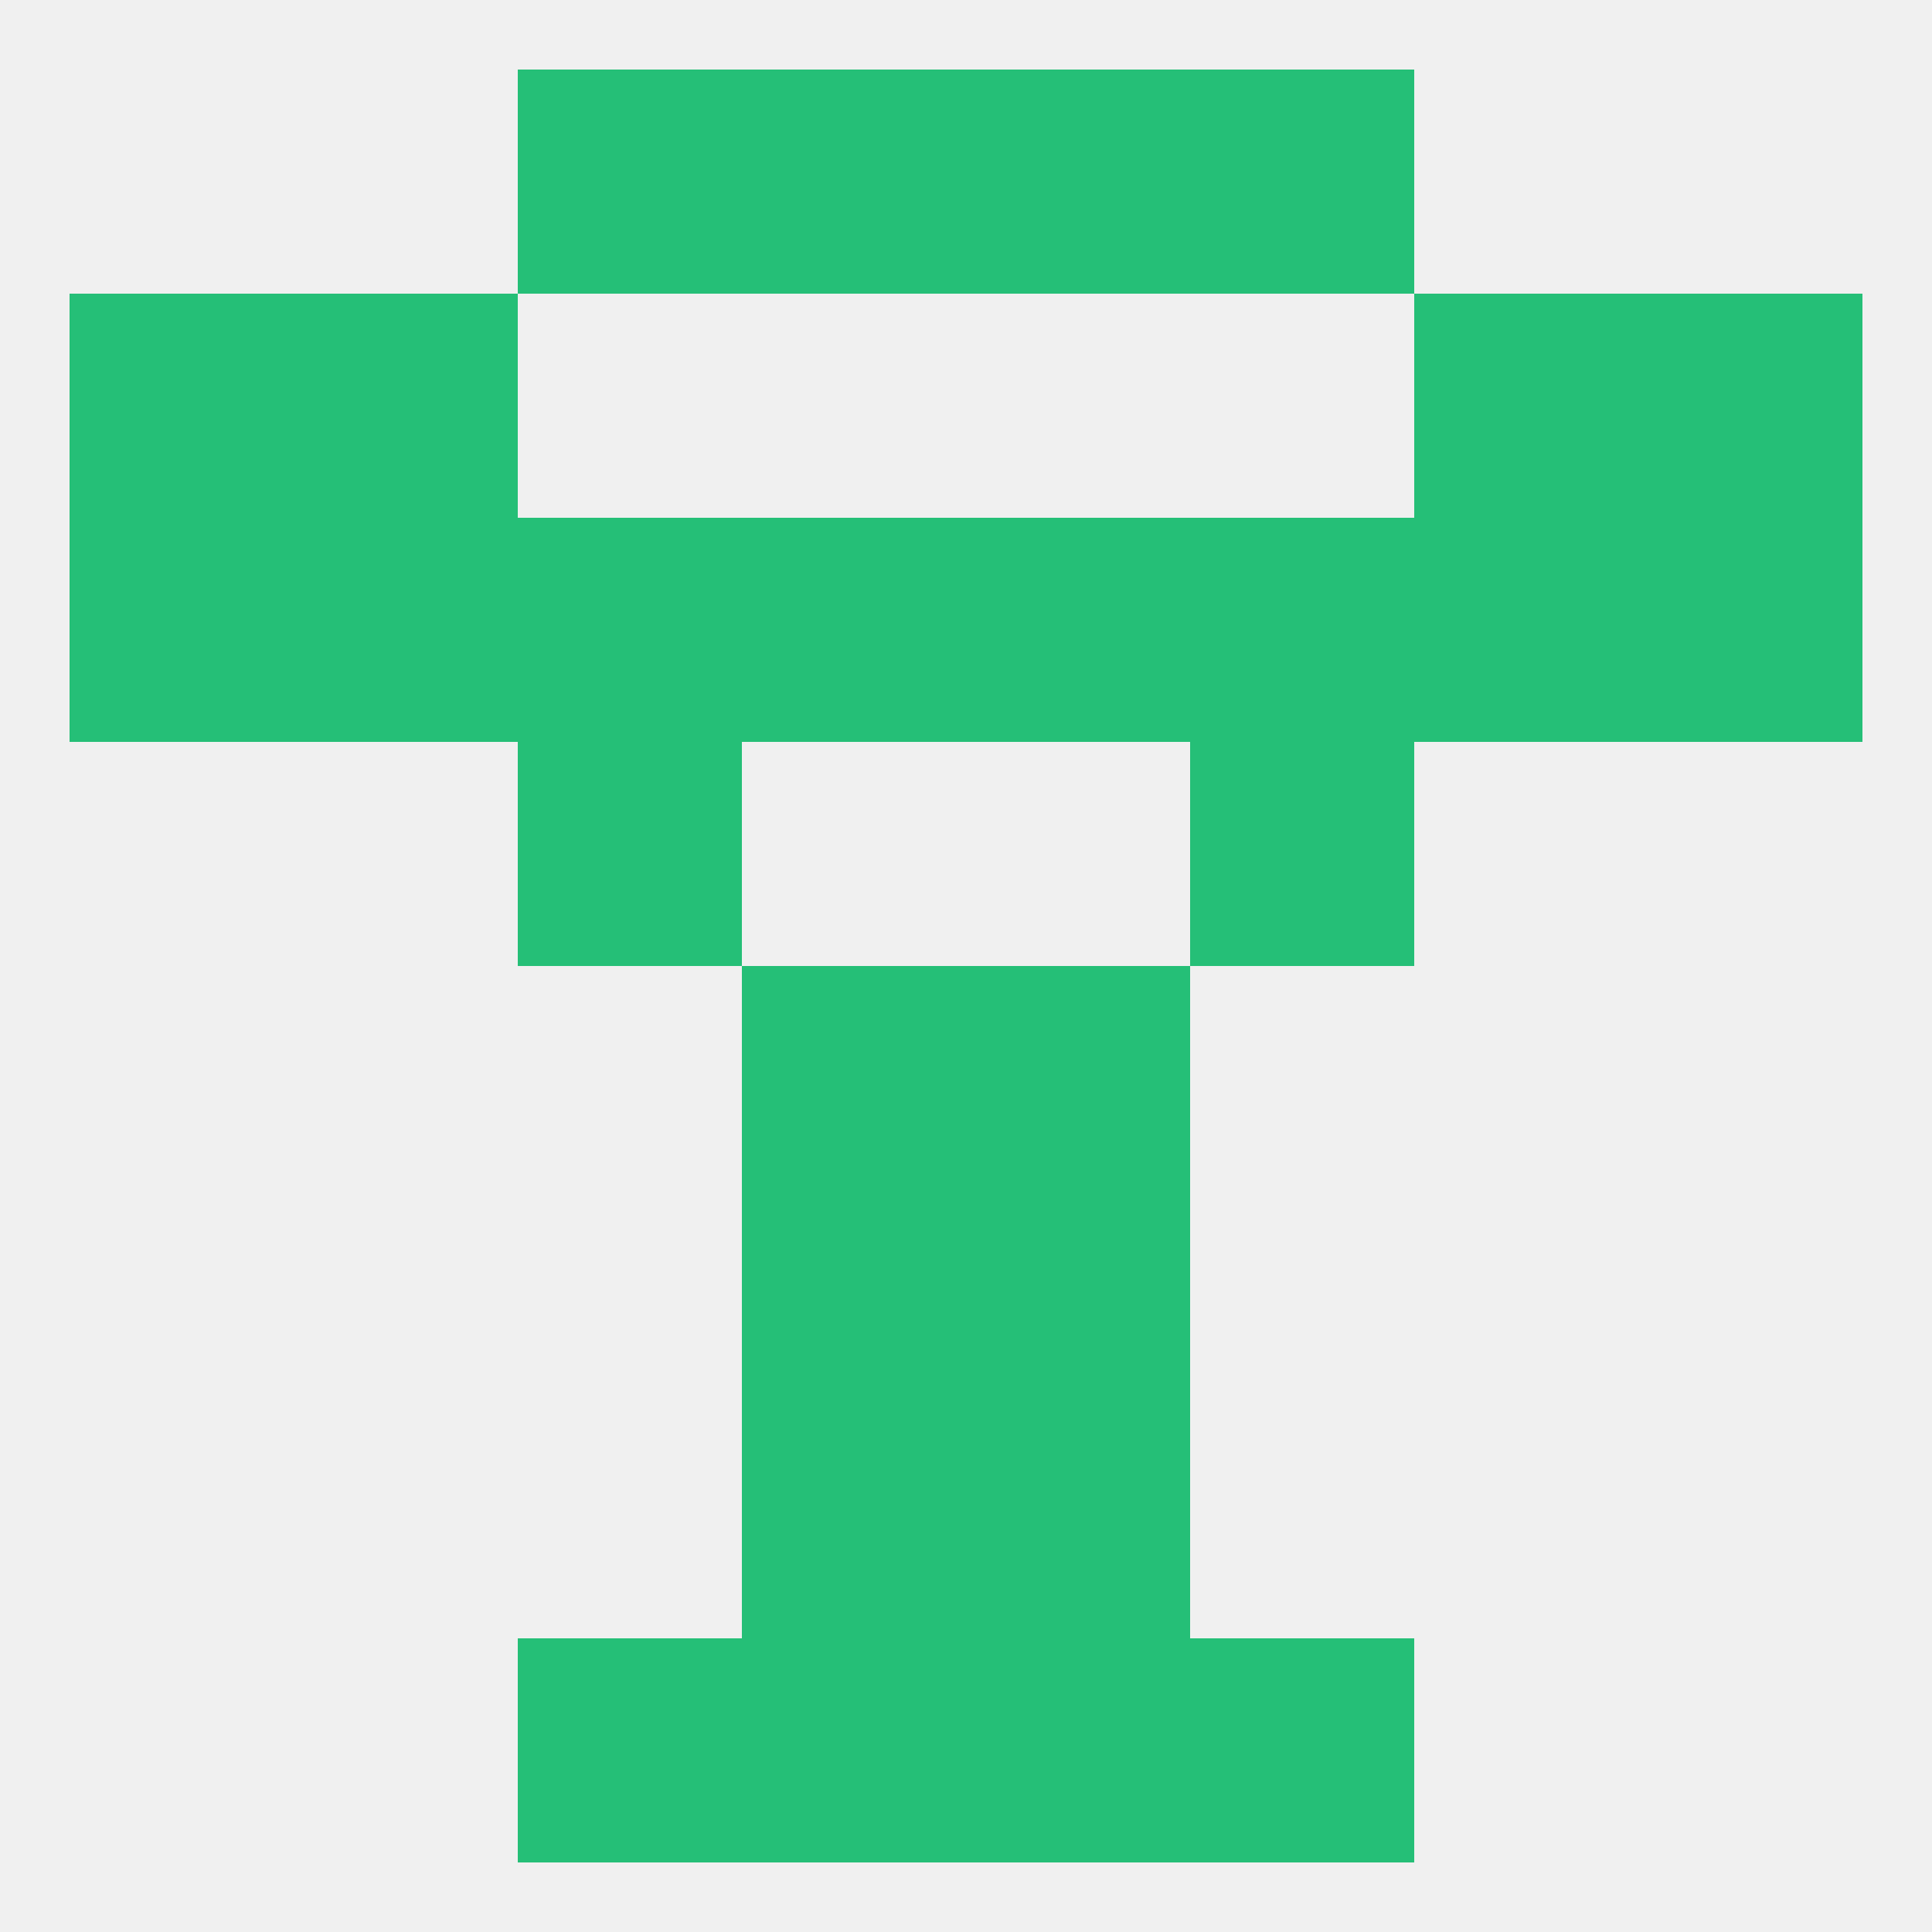
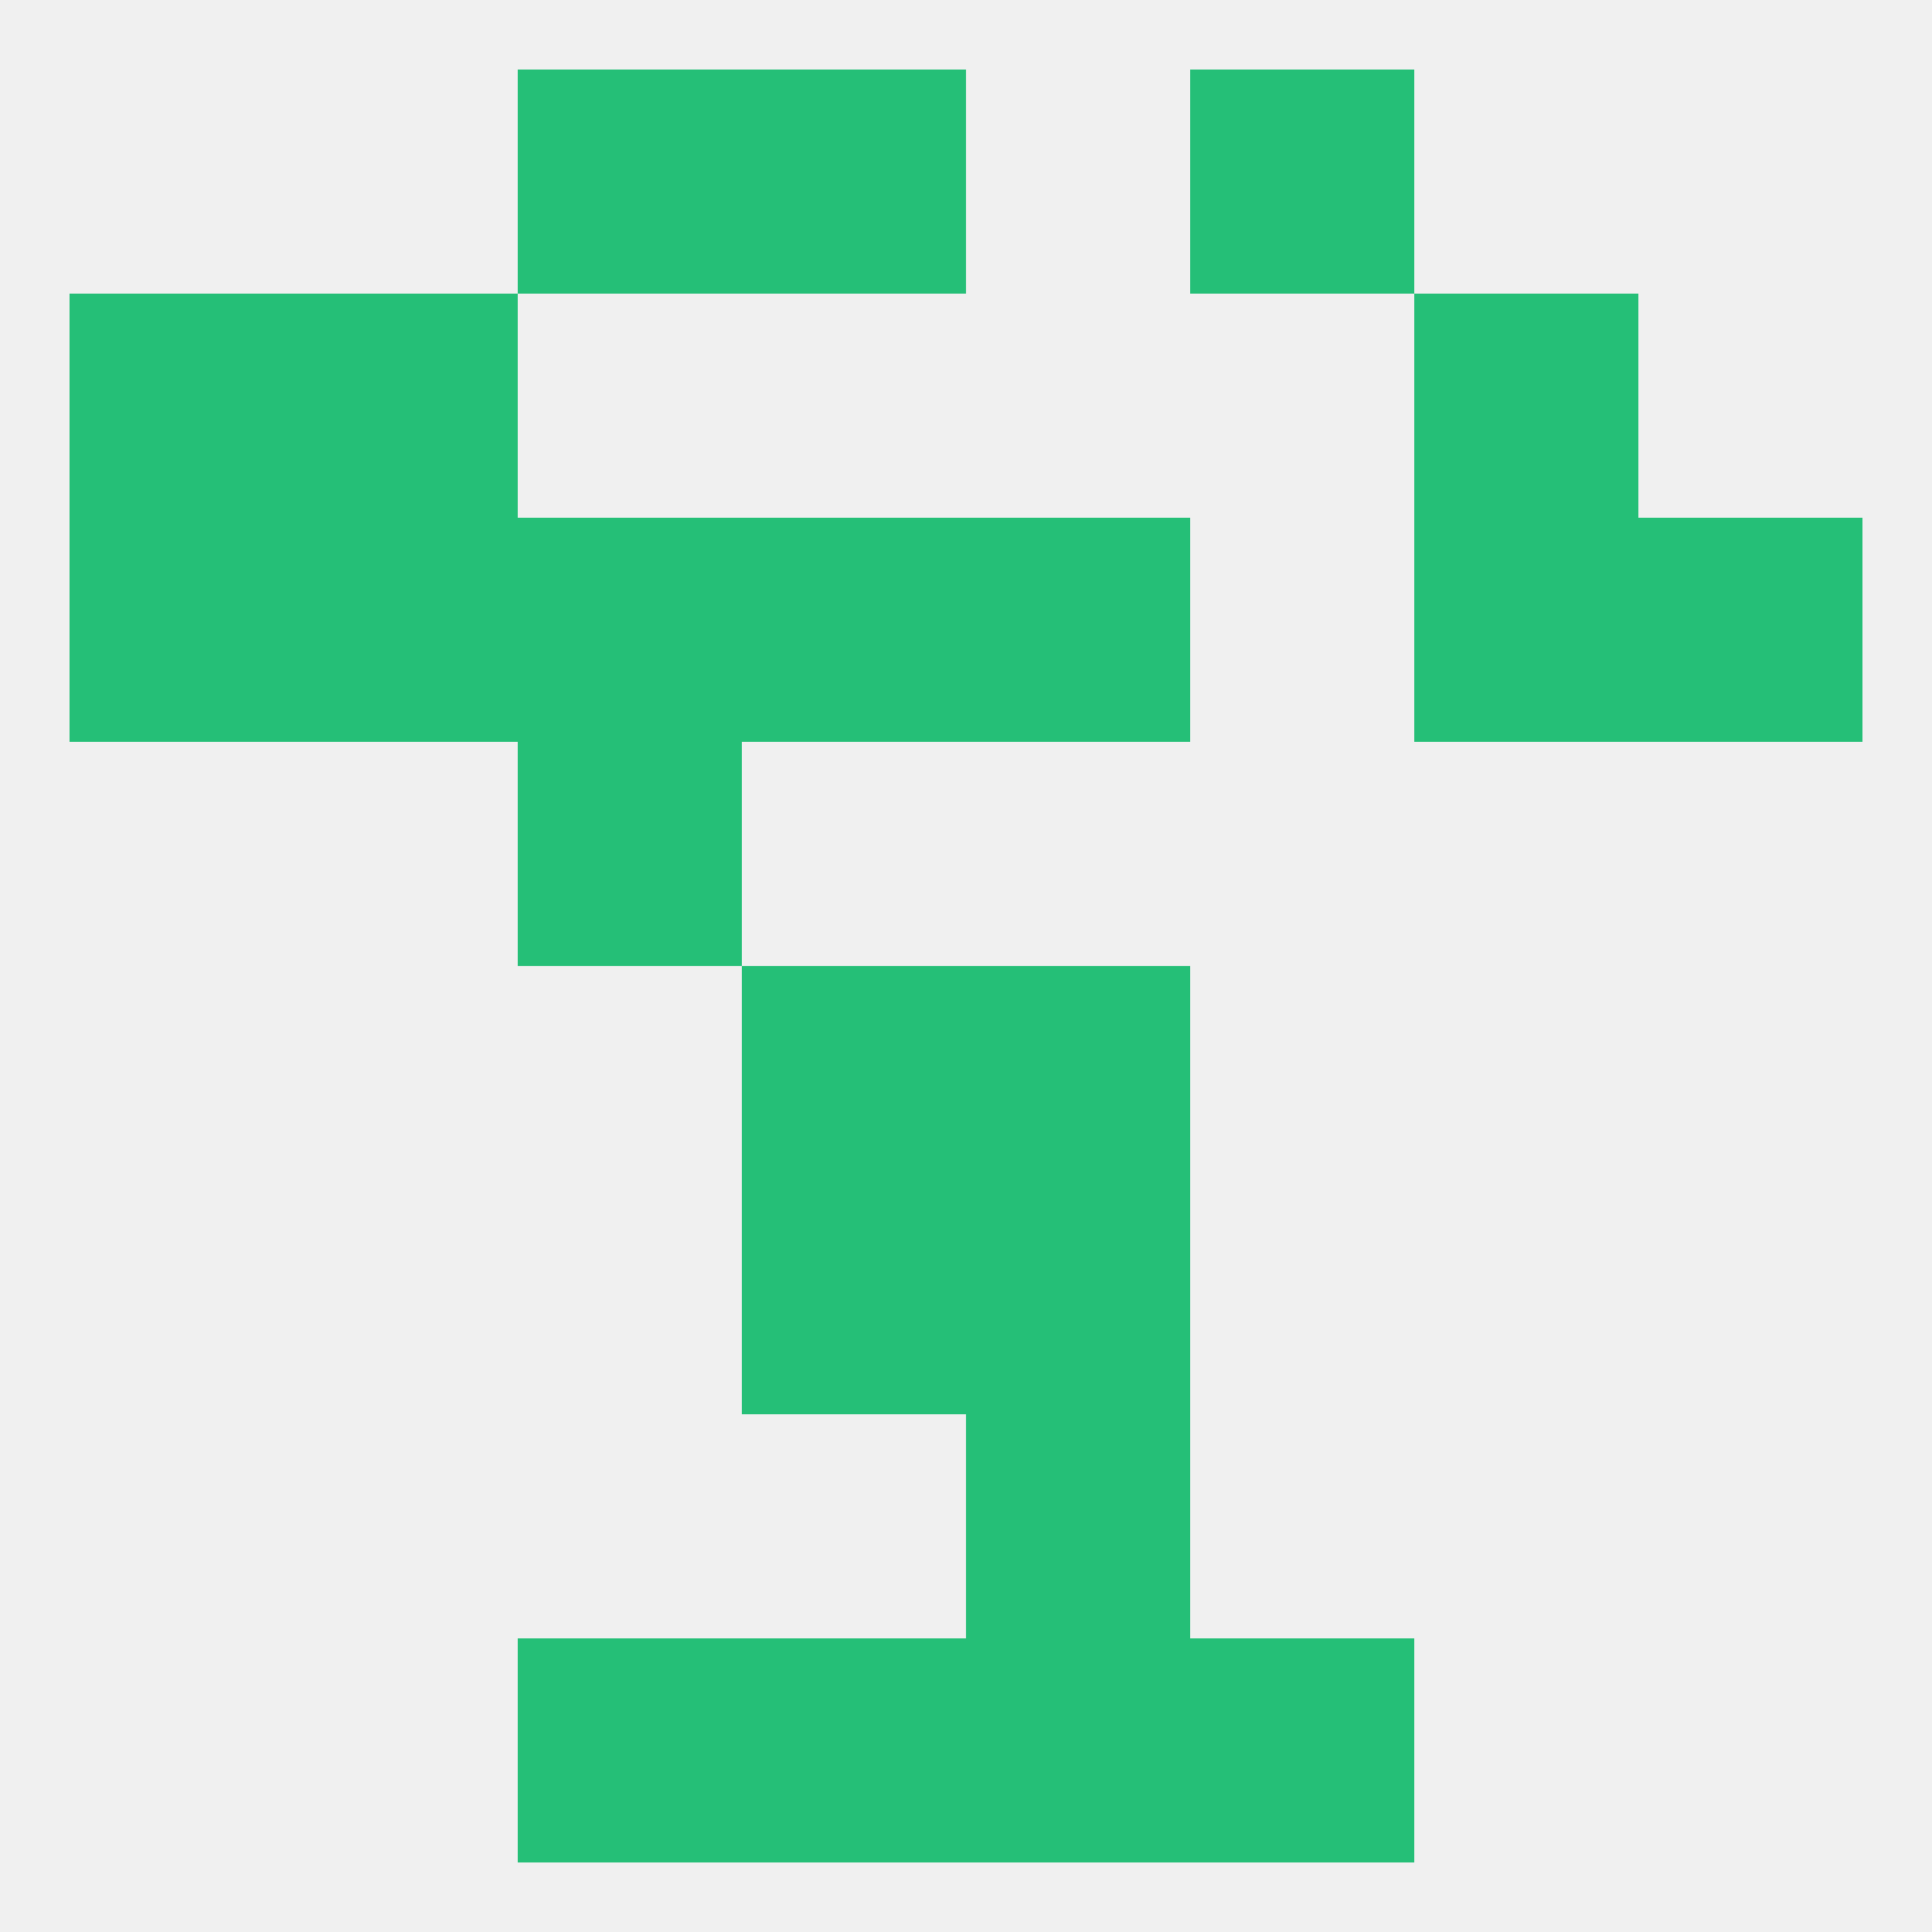
<svg xmlns="http://www.w3.org/2000/svg" version="1.1" baseprofile="full" width="250" height="250" viewBox="0 0 250 250">
  <rect width="100%" height="100%" fill="rgba(240,240,240,255)" />
  <rect x="96" y="125" width="29" height="29" fill="rgba(37,191,119,255)" />
  <rect x="125" y="125" width="29" height="29" fill="rgba(37,191,119,255)" />
  <rect x="96" y="154" width="29" height="29" fill="rgba(37,191,119,255)" />
  <rect x="125" y="154" width="29" height="29" fill="rgba(37,191,119,255)" />
-   <rect x="96" y="183" width="29" height="29" fill="rgba(37,191,119,255)" />
  <rect x="125" y="183" width="29" height="29" fill="rgba(37,191,119,255)" />
  <rect x="125" y="212" width="29" height="29" fill="rgba(37,191,119,255)" />
  <rect x="67" y="212" width="29" height="29" fill="rgba(37,191,119,255)" />
  <rect x="154" y="212" width="29" height="29" fill="rgba(37,191,119,255)" />
  <rect x="96" y="212" width="29" height="29" fill="rgba(37,191,119,255)" />
  <rect x="67" y="9" width="29" height="29" fill="rgba(37,191,119,255)" />
  <rect x="154" y="9" width="29" height="29" fill="rgba(37,191,119,255)" />
  <rect x="96" y="9" width="29" height="29" fill="rgba(37,191,119,255)" />
-   <rect x="125" y="9" width="29" height="29" fill="rgba(37,191,119,255)" />
  <rect x="38" y="67" width="29" height="29" fill="rgba(37,191,119,255)" />
  <rect x="183" y="67" width="29" height="29" fill="rgba(37,191,119,255)" />
  <rect x="96" y="67" width="29" height="29" fill="rgba(37,191,119,255)" />
  <rect x="125" y="67" width="29" height="29" fill="rgba(37,191,119,255)" />
  <rect x="67" y="67" width="29" height="29" fill="rgba(37,191,119,255)" />
-   <rect x="154" y="67" width="29" height="29" fill="rgba(37,191,119,255)" />
  <rect x="9" y="67" width="29" height="29" fill="rgba(37,191,119,255)" />
  <rect x="212" y="67" width="29" height="29" fill="rgba(37,191,119,255)" />
  <rect x="67" y="96" width="29" height="29" fill="rgba(37,191,119,255)" />
-   <rect x="154" y="96" width="29" height="29" fill="rgba(37,191,119,255)" />
  <rect x="38" y="38" width="29" height="29" fill="rgba(37,191,119,255)" />
  <rect x="183" y="38" width="29" height="29" fill="rgba(37,191,119,255)" />
  <rect x="9" y="38" width="29" height="29" fill="rgba(37,191,119,255)" />
-   <rect x="212" y="38" width="29" height="29" fill="rgba(37,191,119,255)" />
</svg>